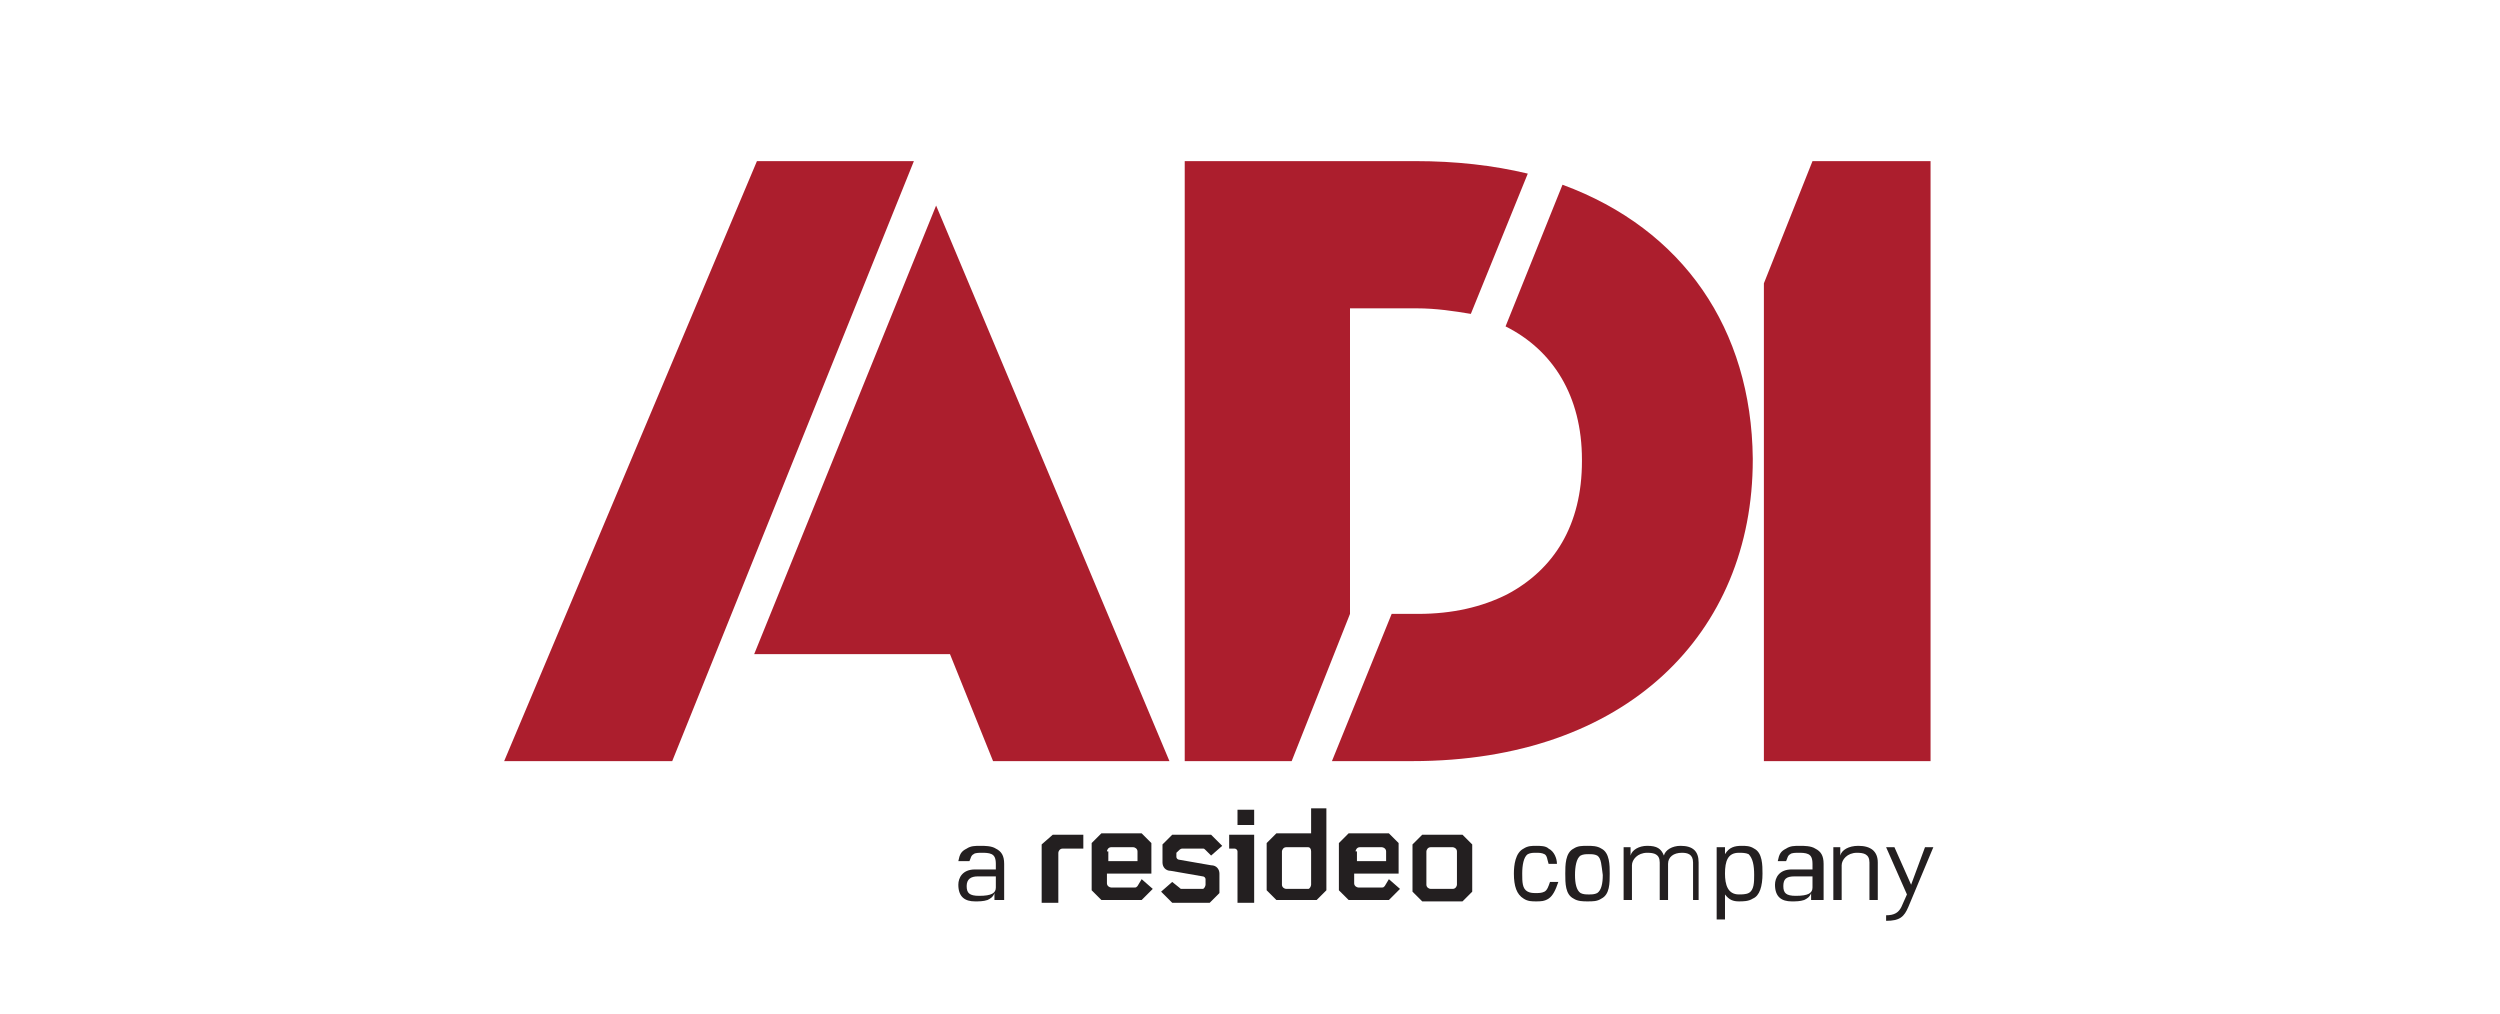
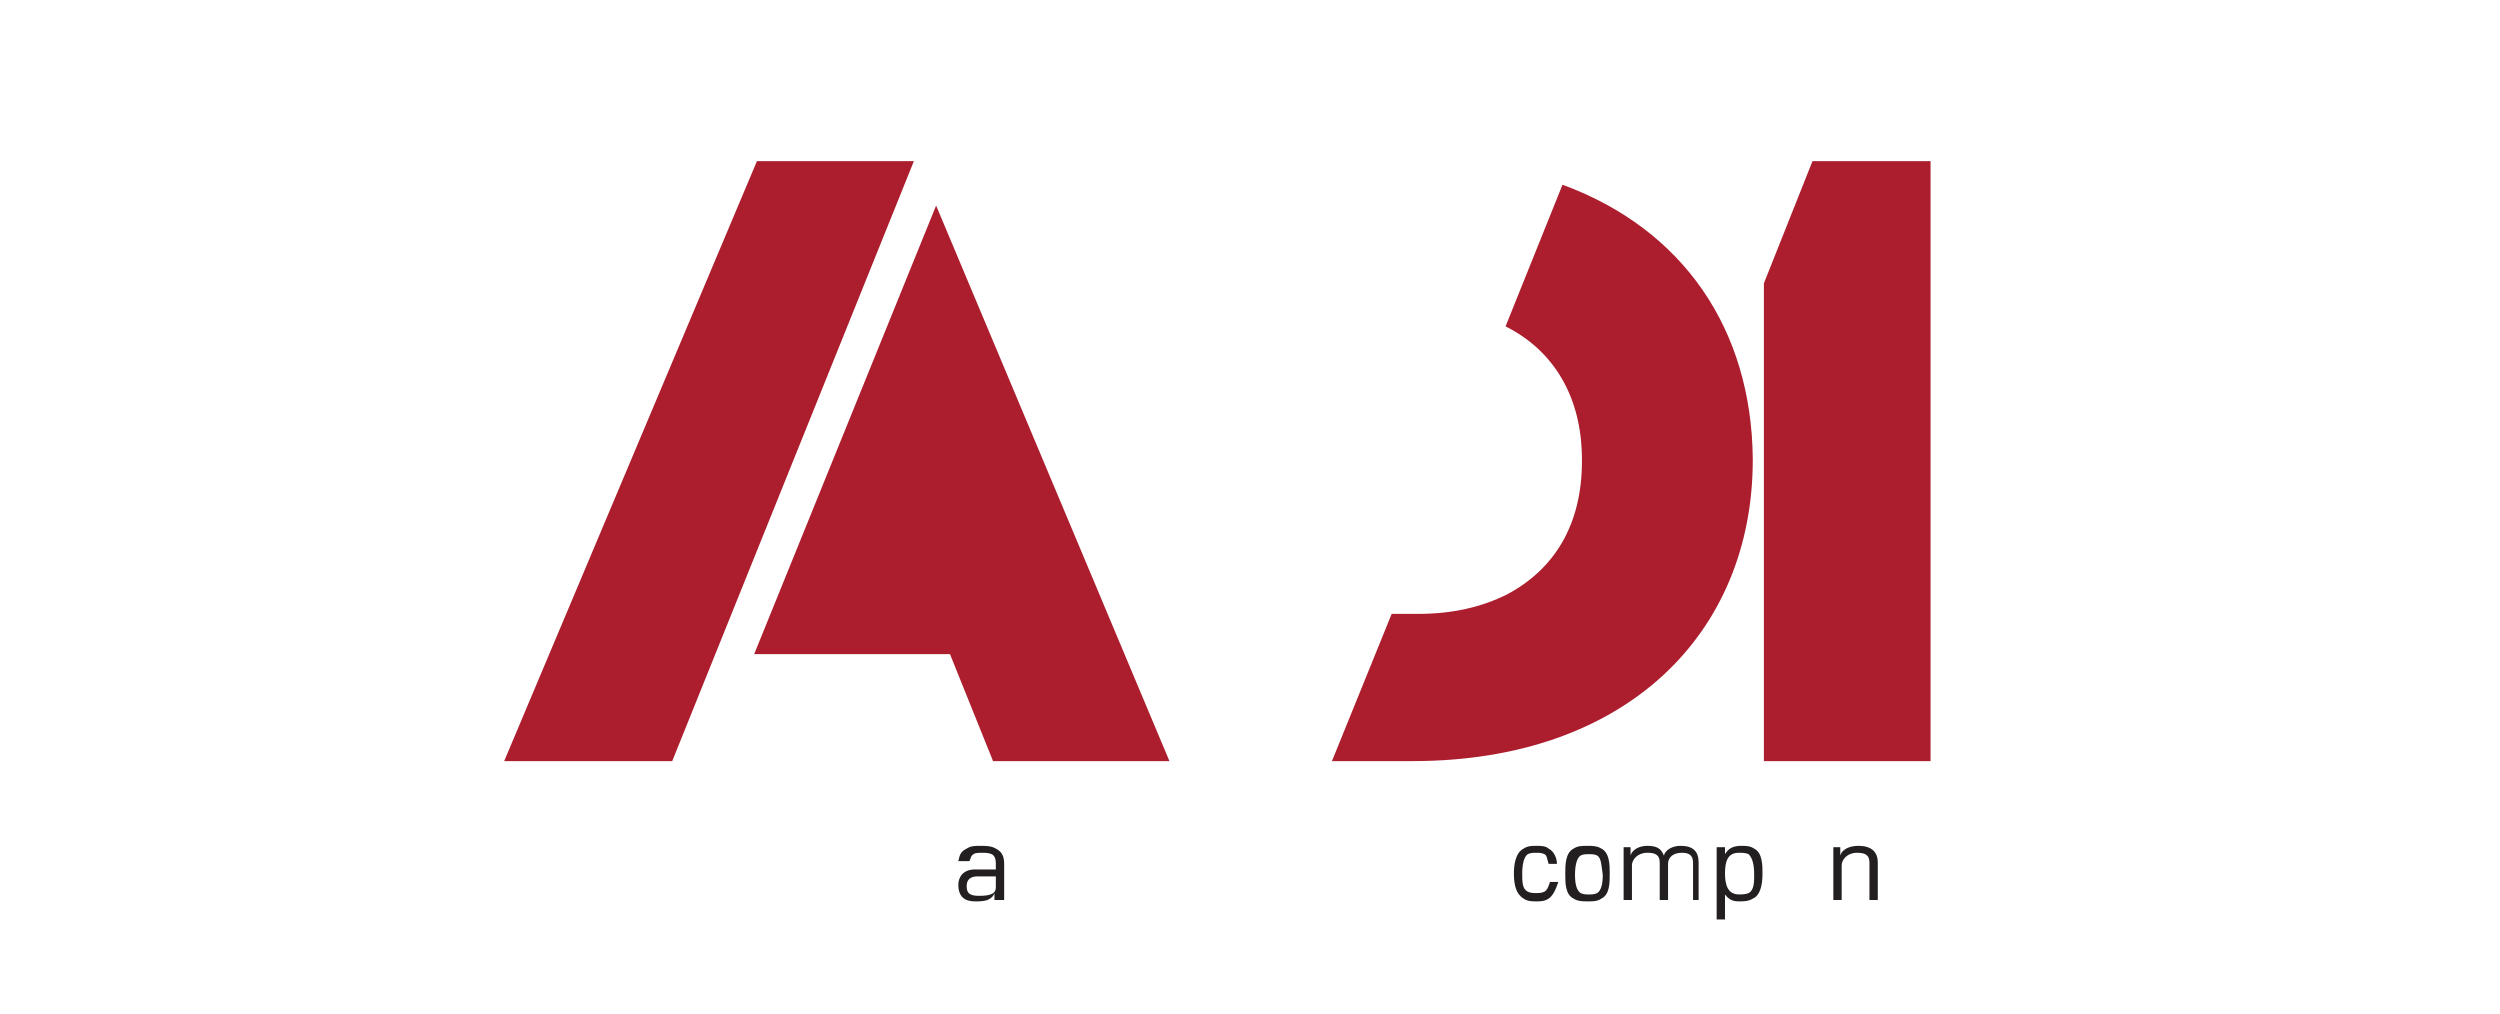
<svg xmlns="http://www.w3.org/2000/svg" enable-background="new 0 0 180 73" viewBox="0 0 180 73">
  <g fill="#ac1e2d">
    <path d="m130.5 11.6-3.5 8.8v34.4h12v-43.2z" />
    <path d="m112.5 13.3-4.1 10.2c3.4 1.7 5.5 5 5.5 9.6v.1c0 4.6-2 7.8-5.4 9.6-1.8.9-3.9 1.4-6.4 1.4h-1.9l-4.3 10.6h5.8c15.4 0 24.5-9.2 24.5-21.7v-.1c-.1-9.3-5-16.5-13.7-19.7" />
-     <path d="m97.2 44.2v-22h4.8c1.4 0 2.7.2 3.9.4l4.1-10.1c-2.5-.6-5.2-.9-8.1-.9h-16.6v43.2h7.7z" />
    <path d="m65.8 11.6h-11.3l-18.2 43.2h12.1z" />
    <path d="m67.4 14.8-13.1 32.3h14.1l3.1 7.7h12.7z" />
  </g>
  <g fill="#231f20">
-     <path d="m105.3 60.1h-2.9l-.7.7v3.4l.7.7h2.9l.7-.7v-3.4zm-.4 3.6c0 .1-.1.3-.3.3h-1.6c-.1 0-.3-.1-.3-.3v-2.4c0-.1.1-.3.3-.3h1.6c.1 0 .3.1.3.3zm-5.2.1c-.1.1-.1.1-.2.1h-1.7c-.1 0-.3-.1-.3-.3v-.7h3.2v-2.2l-.7-.7h-2.9l-.7.7v3.4l.7.7h2.9l.8-.8-.8-.7zm-2.1-2.5c0-.1.1-.3.3-.3h1.6c.1 0 .3.1.3.3v.7h-2.1v-.7zm-2-3.1h-1.2v1.8h-2.5l-.7.7v3.4l.7.7h2.9l.7-.7v-5.9zm-1.2 5.5c0 .1-.1.3-.2.3h-1.6c-.1 0-.3-.1-.3-.3v-2.4c0-.1.1-.3.3-.3h1.6c.1 0 .2.1.2.3zm-5.9-3.6h1.8v4.9h-1.2v-3.7c0-.1-.1-.2-.2-.2h-.4zm.6-.7h1.2v-1.1h-1.2zm-4 1.7h1.5c.1 0 .1 0 .2.1l.4.4.8-.7-.8-.8h-2.8l-.7.7v1.3c0 .3.2.6.6.6l2.3.4c.1 0 .2.1.2.2v.4c0 .1-.1.3-.2.3h-1.5c-.1 0-.1 0-.2-.1l-.5-.4-.8.7.8.8h2.7l.7-.7v-1.4c0-.3-.2-.6-.6-.6l-2.3-.4c-.1 0-.2-.1-.2-.2v-.3c.2-.2.3-.3.4-.3m-3.2 2.7c-.1.1-.1.1-.2.1h-1.7c-.1 0-.3-.1-.3-.3v-.7h3.2v-2.2l-.7-.7h-2.9l-.7.7v3.4l.7.7h2.9l.8-.8-.8-.7zm-2.2-2.5c0-.1.1-.3.3-.3h1.6c.1 0 .3.1.3.3v.7h-2.1v-.7zm-4.7-.5v4.2h1.2v-3.6c0-.1.1-.3.3-.3h1.5v-1h-2.2z" />
    <path d="m111.5 64.7c-.3.2-.6.2-.9.2s-.6 0-.9-.2c-.5-.3-.7-.9-.7-1.8 0-.6.1-1.5.7-1.8.3-.2.6-.2.9-.2s.7 0 .9.2c.4.2.6.7.6 1.1h-.6c-.1-.3-.1-.6-.3-.7s-.4-.1-.6-.1-.4 0-.6.1c-.3.2-.4.8-.4 1.4s0 1.1.4 1.3c.2.1.4.1.6.1s.4 0 .6-.1.3-.4.4-.7h.6c-.2.6-.4 1-.7 1.2" />
    <path d="m115.3 64.7c-.3.2-.6.2-1 .2-.3 0-.7 0-1-.2-.6-.3-.6-1.1-.6-1.8 0-.6 0-1.5.6-1.8.3-.2.6-.2 1-.2.3 0 .7 0 1 .2.6.3.6 1.2.6 1.8 0 .7 0 1.5-.6 1.8m-.3-3.1c-.2-.1-.4-.1-.6-.1s-.4 0-.6.1c-.3.2-.4.8-.4 1.4s.1 1.1.4 1.3c.2.1.4.1.6.1s.4 0 .6-.1c.3-.2.4-.7.4-1.3-.1-.7-.1-1.2-.4-1.4" />
    <path d="m121.9 64.8v-2.7c0-.6-.4-.7-.8-.7-.6 0-1 .3-1 .8v2.6h-.6v-2.7c0-.6-.4-.7-.9-.7-.7 0-1.1.5-1.1.9v2.5h-.6v-3.8h.5v.6c.1-.4.6-.7 1.2-.7.7 0 1 .2 1.2.7.1-.4.6-.7 1.2-.7.9 0 1.3.4 1.3 1.2v2.7z" />
    <path d="m126.2 64.7c-.3.2-.7.2-1 .2-.4 0-.7-.1-1-.5v1.8h-.6v-5.2h.6v.5c.3-.5.7-.6 1.2-.6.3 0 .6 0 .9.2.6.3.6 1.2.6 1.8 0 .9-.2 1.6-.7 1.8m-.3-3.2c-.2-.1-.5-.1-.7-.1-.8 0-1 .6-1 1.5 0 .8.2 1.5 1 1.5.2 0 .5 0 .7-.1.4-.2.4-.8.4-1.3 0-.7-.1-1.2-.4-1.5" />
-     <path d="m130.4 64.8v-.5c-.1.3-.3.4-.5.5-.3.1-.6.1-.9.1-.7 0-1.2-.3-1.2-1.2 0-.5.3-1.1 1.2-1.1h1.5v-.4c0-.4-.1-.6-.3-.7s-.5-.1-.7-.1-.5 0-.6.1c-.2.1-.2.3-.3.5h-.6c.1-.5.2-.7.6-.9.3-.2.6-.2 1-.2.3 0 .8 0 1.1.2.4.2.6.5.6 1.1v2.6zm0-1.7h-1.2c-.6 0-.8.2-.8.7s.2.7.9.7c.9 0 1.2-.2 1.2-.6v-.8z" />
    <path d="m134.6 64.8v-2.7c0-.6-.4-.7-.9-.7-.7 0-1.1.5-1.1.9v2.5h-.6v-3.8h.5v.6c.1-.4.6-.7 1.3-.7.9 0 1.4.4 1.4 1.2v2.7z" />
-     <path d="m137.4 65.3c-.3.7-.6 1-1.6 1v-.4c.6 0 .9-.2 1.1-.6l.4-.9-1.5-3.4h.6l1.2 2.7 1-2.7h.6z" />
-     <path d="m71.6 64.8v-.5c-.1.3-.3.4-.5.5-.3.1-.6.1-.9.1-.7 0-1.2-.3-1.2-1.2 0-.5.3-1.1 1.2-1.1h1.5v-.4c0-.4-.1-.6-.3-.7s-.5-.1-.7-.1-.5 0-.6.1c-.2.1-.2.3-.3.5h-.8c.1-.5.2-.7.6-.9.3-.2.6-.2 1-.2.3 0 .8 0 1.1.2.4.2.6.5.6 1.1v2.6zm0-1.7h-1.2c-.5 0-.8.2-.8.7s.2.7.9.7c.9 0 1.2-.2 1.2-.6v-.8z" />
+     <path d="m71.6 64.8v-.5c-.1.3-.3.4-.5.5-.3.1-.6.1-.9.1-.7 0-1.2-.3-1.2-1.2 0-.5.3-1.1 1.2-1.1h1.5v-.4c0-.4-.1-.6-.3-.7s-.5-.1-.7-.1-.5 0-.6.1c-.2.1-.2.3-.3.5h-.8c.1-.5.2-.7.6-.9.3-.2.6-.2 1-.2.3 0 .8 0 1.1.2.4.2.6.5.6 1.1v2.6zm0-1.7h-1.2c-.5 0-.8.2-.8.7s.2.7.9.7c.9 0 1.2-.2 1.2-.6v-.8" />
  </g>
</svg>